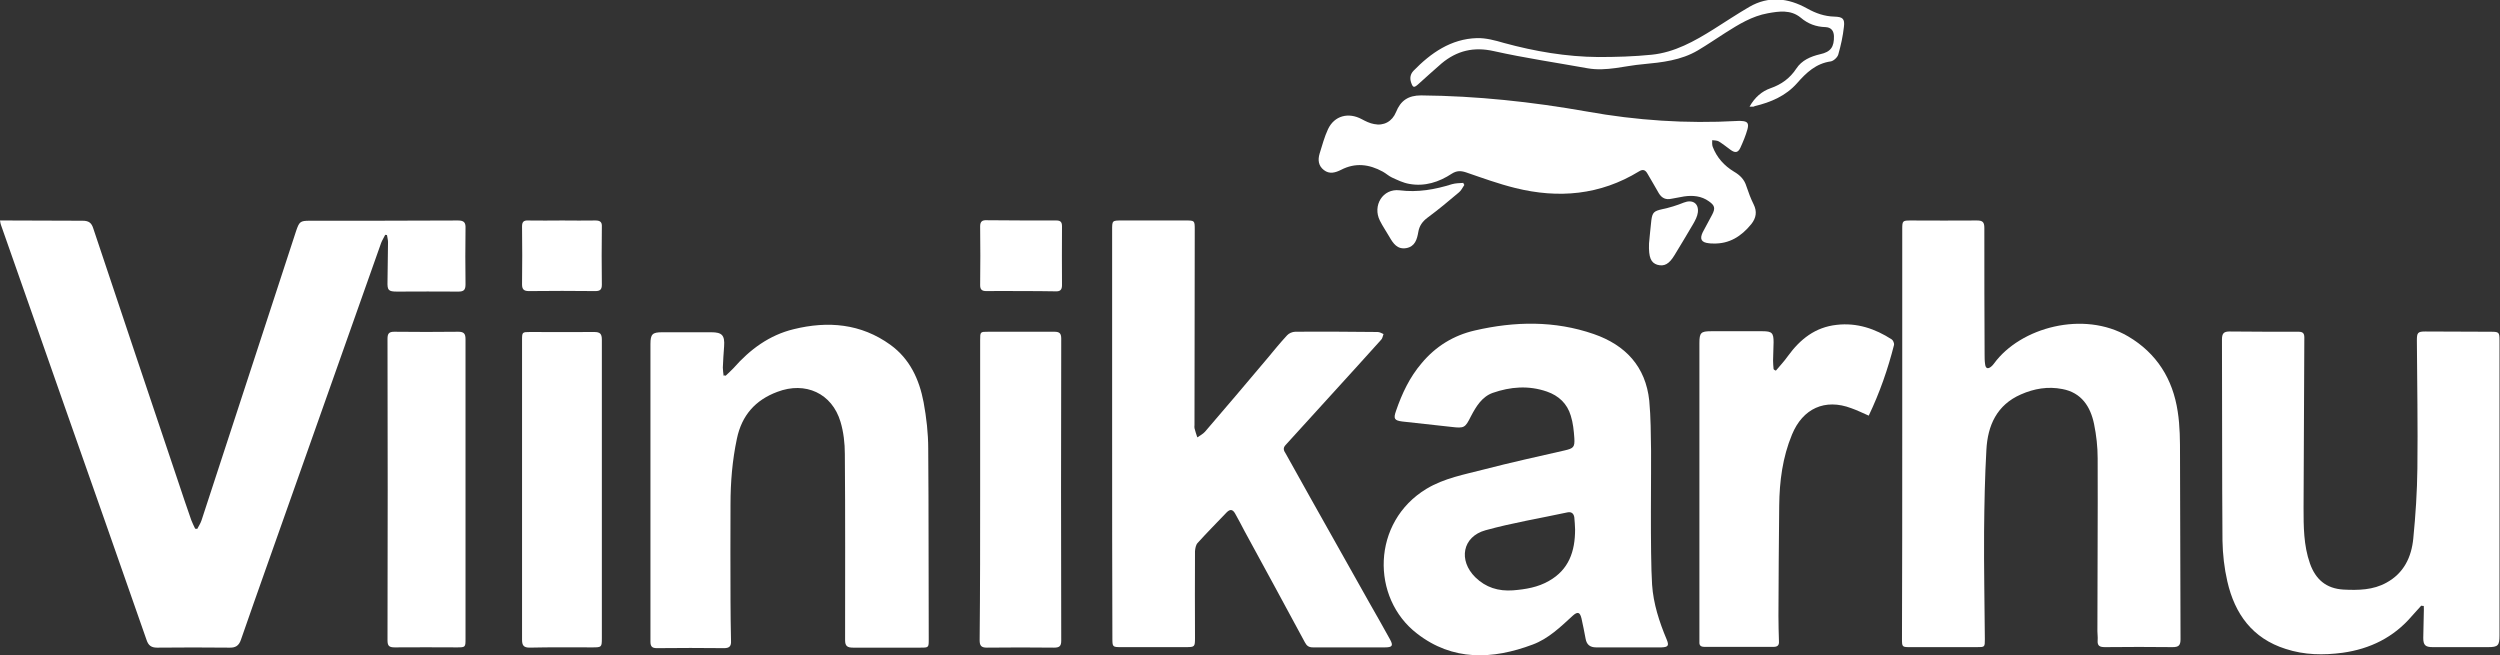
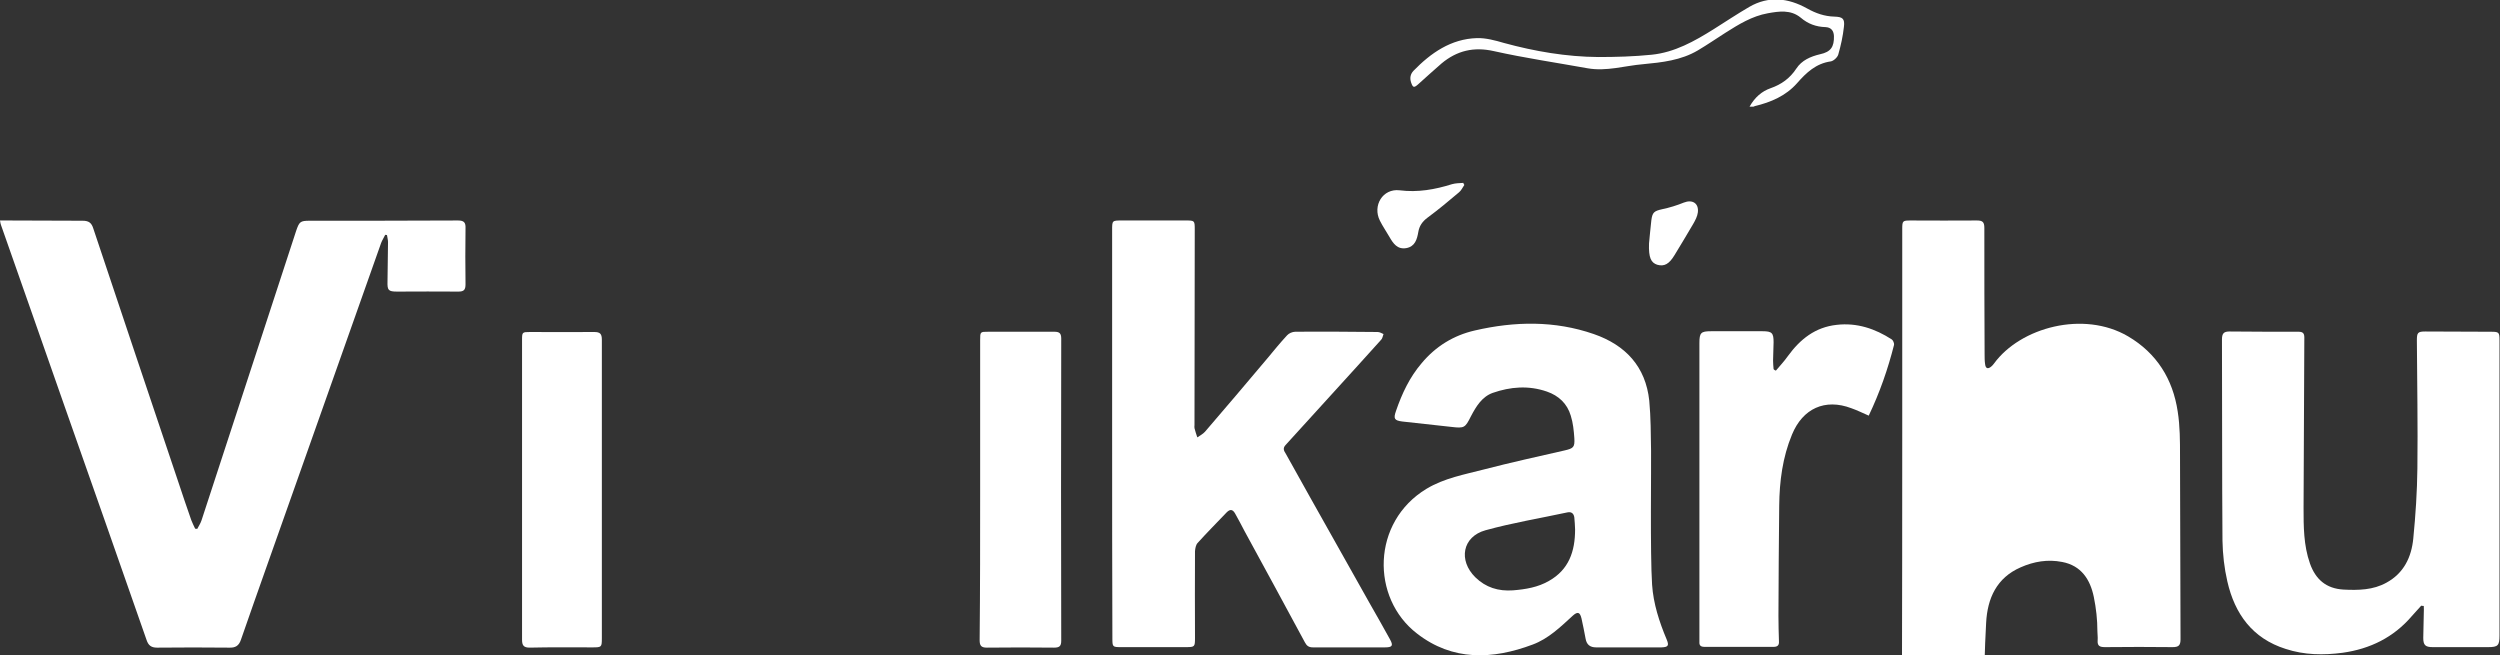
<svg xmlns="http://www.w3.org/2000/svg" version="1.1" id="Layer_1" x="0px" y="0px" viewBox="0 0 977.4 256.1" style="enable-background:new 0 0 977.4 256.1;" xml:space="preserve">
  <rect x="0" y="0" width="977.4" height="256.1" fill="#333333" stroke="none" />
  <style type="text/css">
	.st0{fill:#FFFFFF;}
	.st1{fill:#991919;}
</style>
  <g>
    <path class="st0" d="M0,86.2c1.2,0,2.2,0,3.1,0c9.7,0,19.4,0.1,29.2,0.1c2.4,0,3.5,0.8,4.2,3.1c11,32.9,22,65.8,33.1,98.7   c1.7,5.1,3.4,10.2,5.2,15.3c0.4,1.1,1,2.2,1.5,3.3c0.3,0,0.5,0,0.8,0.1c0.6-1.1,1.3-2.2,1.7-3.4c6.8-20.7,13.5-41.4,20.3-62.1   c5.6-17,11.1-34.1,16.7-51.1c1.2-3.5,1.6-3.9,5.2-3.9c19.4,0,38.7,0,58.1-0.1c2.4,0,3,0.9,2.9,3.1c-0.1,7.3-0.1,14.5,0,21.8   c0,2.2-0.6,2.9-2.8,2.9c-8-0.1-16,0-23.9,0c-3.5,0-3.9-0.5-3.8-4c0.1-5.1,0.1-10.3,0.2-15.4c0-0.9-0.3-1.8-0.4-2.7   c-0.2,0-0.4-0.1-0.7-0.1c-0.5,1.1-1.2,2.1-1.6,3.2c-11.4,32.1-22.7,64.3-34.1,96.4c-6.9,19.6-13.9,39.1-20.7,58.7   c-0.8,2.4-2.2,3.2-4.6,3.1c-9.4-0.1-18.8-0.1-28.2,0c-2.3,0-3.4-0.9-4.1-3c-10.6-30.5-21.4-61-32.1-91.5   c-8.3-23.6-16.5-47.2-24.8-70.7C0.2,87.6,0.2,87.2,0,86.2z" />
-     <path class="st0" d="M743.7,169.6c0-26.6,0-53.3,0-79.9c0-3.4,0.1-3.5,3.4-3.5c8.6,0,17.2,0.1,25.8,0c2.2,0,2.9,0.6,2.9,2.9   c0,16.4,0,32.9,0.1,49.3c0,1.3,0,2.7,0.2,4c0.2,1.7,1.1,2,2.4,0.9c0.4-0.3,0.8-0.8,1.1-1.2c10.3-14.1,35-20.8,52.4-10.6   c11.2,6.6,17.5,16.7,19.4,29.4c0.9,5.7,0.9,11.5,0.9,17.2c0.1,23.9,0.1,47.9,0.2,71.8c0,2.4-0.7,3.1-3.1,3.1   c-8.8-0.1-17.5-0.1-26.3,0c-2,0-3.2-0.3-3-2.7c0.1-1.2-0.1-2.4-0.1-3.5c0-22.5,0.2-45,0.1-67.6c0-4.5-0.5-9-1.4-13.4   c-1.4-6.8-4.9-12.3-12.4-13.7c-5.6-1.1-11-0.2-16.2,2.1c-9.4,4.1-13,12.1-13.5,21.7c-0.6,10.6-0.8,21.3-0.9,32   c-0.1,14,0.2,28,0.3,42c0,3.1,0,3.1-3.2,3.1c-8.6,0-17.2,0-25.8,0c-3.4,0-3.4,0-3.4-3.4C743.7,223,743.7,196.3,743.7,169.6z" />
+     <path class="st0" d="M743.7,169.6c0-26.6,0-53.3,0-79.9c0-3.4,0.1-3.5,3.4-3.5c8.6,0,17.2,0.1,25.8,0c2.2,0,2.9,0.6,2.9,2.9   c0,16.4,0,32.9,0.1,49.3c0,1.3,0,2.7,0.2,4c0.2,1.7,1.1,2,2.4,0.9c0.4-0.3,0.8-0.8,1.1-1.2c10.3-14.1,35-20.8,52.4-10.6   c11.2,6.6,17.5,16.7,19.4,29.4c0.9,5.7,0.9,11.5,0.9,17.2c0.1,23.9,0.1,47.9,0.2,71.8c0,2.4-0.7,3.1-3.1,3.1   c-8.8-0.1-17.5-0.1-26.3,0c-2,0-3.2-0.3-3-2.7c0.1-1.2-0.1-2.4-0.1-3.5c0-4.5-0.5-9-1.4-13.4   c-1.4-6.8-4.9-12.3-12.4-13.7c-5.6-1.1-11-0.2-16.2,2.1c-9.4,4.1-13,12.1-13.5,21.7c-0.6,10.6-0.8,21.3-0.9,32   c-0.1,14,0.2,28,0.3,42c0,3.1,0,3.1-3.2,3.1c-8.6,0-17.2,0-25.8,0c-3.4,0-3.4,0-3.4-3.4C743.7,223,743.7,196.3,743.7,169.6z" />
    <path class="st0" d="M434.8,169.7c0-26.6,0-53.1,0-79.7c0-3.8,0-3.8,3.8-3.8c8.3,0,16.6,0,24.9,0c3.6,0,3.6,0,3.6,3.7   c0,25.4-0.1,50.9-0.1,76.3c0,0.4-0.1,0.8,0,1.2c0.3,1.2,0.7,2.4,1.1,3.6c1-0.7,2.2-1.3,3-2.2c8.2-9.5,16.3-19.1,24.4-28.7   c2.5-3,5-6.1,7.7-9c0.7-0.8,2.1-1.4,3.2-1.4c10.7-0.1,21.5,0,32.2,0.1c0.8,0,1.6,0.5,2.3,0.8c-0.3,0.8-0.4,1.7-0.9,2.2   c-6.1,6.8-12.2,13.5-18.3,20.2c-6.4,7-12.7,14-19.1,21c-1.2,1.3-0.6,2.3,0.1,3.4c3.2,5.7,6.4,11.4,9.6,17.2   c7.7,13.7,15.4,27.4,23.1,41.1c2.7,4.7,5.4,9.5,8,14.2c1.4,2.5,1,3.2-1.9,3.2c-9.4,0-18.8,0-28.2,0c-1.6,0-2.4-0.6-3.1-1.9   c-7.8-14.5-15.7-29-23.6-43.5c-1.2-2.3-2.4-4.6-3.7-6.9c-0.9-1.6-1.9-1.9-3.3-0.5c-3.8,4-7.7,7.9-11.4,12c-0.7,0.8-0.9,2.1-1,3.2   c-0.1,11.3,0,22.6,0,33.9c0,3.5-0.1,3.6-3.6,3.6c-8.4,0-16.8,0-25.1,0c-3.6,0-3.6,0-3.6-3.7C434.8,222.8,434.8,196.2,434.8,169.7z" />
    <path class="st0" d="M946.6,236.8c-1.2,1.4-2.5,2.7-3.7,4.1c-7.1,8.3-16.3,12.8-27,14.3c-7.5,1-15,0.9-22.3-1.5   c-13-4.1-19.9-13.7-22.8-26.4c-1.2-5.2-1.8-10.6-1.9-15.9c-0.2-26.2-0.1-52.5-0.2-78.7c0-2.3,0.7-3.1,2.9-3.1c9,0.1,18,0.1,27,0.1   c1.6,0,2.3,0.5,2.3,2.2c-0.1,22.2-0.2,44.4-0.3,66.6c0,7.3,0,14.7,2.5,21.8c2.2,6.2,6.3,9.8,13.1,10.2c5.8,0.3,11.6,0.2,16.8-2.7   c6.8-3.7,9.8-10,10.5-17.3c0.9-9.1,1.5-18.3,1.6-27.4c0.2-16.7-0.1-33.3-0.2-50c0-3,0.3-3.5,3.3-3.5c8.5,0,17.1,0.1,25.6,0.1   c3.2,0,3.4,0.2,3.4,3.3c0,27.3,0,54.5,0,81.8c0,11.2,0,22.4,0,33.7c0,3.9-0.6,4.5-4.5,4.5c-7.2,0-14.4,0-21.6,0   c-2.9,0-3.7-0.8-3.7-3.6c0-3.2,0.2-6.3,0.2-9.5c0-0.9,0.1-2.1,0-3C947.5,236.9,946.9,236.9,946.6,236.8z" />
-     <path class="st0" d="M283.7,146.9c1-1,2.2-2,3.1-3c6.4-7.3,14-12.9,23.5-15.2c13.4-3.3,26.3-2.2,37.8,6.1   c7.6,5.5,11.3,13.5,13,22.5c1.1,6,1.8,12.1,1.8,18.1c0.2,24.8,0.1,49.6,0.2,74.5c0,3.3,0,3.3-3.3,3.3c-8.8,0-17.5,0-26.3,0   c-2.2,0-3.1-0.6-3.1-2.9c0-24.3,0.1-48.5-0.1-72.8c0-4.2-0.5-8.6-1.7-12.6c-3.3-11.1-13.7-15.9-24.7-11.7   c-8.6,3.2-13.9,9.2-15.8,18.3c-1.8,8.5-2.5,17-2.5,25.7c-0.1,12.5,0,25,0,37.5c0,5.3,0.1,10.6,0.2,15.9c0.1,2-0.6,2.8-2.7,2.8   c-8.8-0.1-17.5-0.1-26.3,0c-1.8,0-2.5-0.6-2.5-2.5c0-38.8,0-77.6,0-116.4c0-3.9,0.8-4.6,4.6-4.6c6.4,0,12.8,0,19.2,0   c4.2,0,5.3,1.2,5,5.5c-0.2,2.8-0.4,5.5-0.5,8.3c0,1.1,0.2,2.1,0.3,3.2C283.2,146.7,283.5,146.8,283.7,146.9z" />
    <path class="st0" d="M694.3,144.9c1.6-1.9,3.3-3.7,4.7-5.7c4.8-6.6,10.7-11.3,19.1-12.2c7.9-0.9,15,1.5,21.5,5.7   c0.5,0.3,1,1.5,0.9,2.1c-2.4,9.5-5.6,18.7-9.9,27.7c-2.3-1-4.5-2.1-6.8-2.9c-10.3-3.9-19,0.1-23.2,10.3c-3.7,8.9-4.9,18.3-5,27.8   c-0.2,14.4-0.2,28.8-0.3,43.1c0,3.3,0.1,6.6,0.2,10c0.1,1.5-0.6,2.1-2.1,2.1c-9,0-18,0-27,0c-1.4,0-2.1-0.5-2-1.9   c0-0.5,0-0.9,0-1.4c0-38.5,0-77,0-115.5c0-4,0.6-4.6,4.5-4.6c6.7,0,13.4,0,20.2,0c3.7,0,4.3,0.7,4.3,4.3c0,2.4-0.2,4.7-0.2,7.1   c0,1.1,0.1,2.3,0.2,3.4C693.6,144.6,694,144.8,694.3,144.9z" />
-     <path class="st0" d="M669.8,95.2c-0.6,0-1.1,0-1.7-0.1c-2.9-0.3-3.7-1.6-2.4-4.3c1.2-2.3,2.5-4.6,3.7-6.9c1.3-2.5,1-3.6-1.3-5.2   c-2.9-2.1-6.3-2.4-9.7-1.9c-1.6,0.3-3.3,0.6-4.9,0.9c-2.2,0.5-3.8-0.2-5-2.2c-1.4-2.5-2.9-5-4.4-7.6c-0.8-1.4-1.7-1.9-3.3-0.9   c-15.2,9.3-31.5,10.7-48.4,6.5c-6.5-1.6-12.8-3.9-19.2-6.1c-2.1-0.7-3.7-0.7-5.6,0.5c-5,3.3-10.6,5.1-16.6,4   c-2.4-0.4-4.6-1.5-6.8-2.5c-1.3-0.6-2.3-1.6-3.6-2.3c-5.3-2.9-10.7-3.6-16.3-0.7c-2.2,1.1-4.5,1.8-6.7,0.1c-2.2-1.7-2.4-4-1.7-6.4   c1-3.2,1.9-6.6,3.3-9.6c2.5-5.3,8-6.7,13.2-3.9c1.5,0.8,3.1,1.6,4.8,1.9c3.8,0.8,7.1-1,8.6-4.7c1.8-4.5,4.8-6.5,9.8-6.5   c21.8,0.2,43.3,2.5,64.8,6.3c19.4,3.5,39,4.8,58.7,3.7c0.6,0,1.1-0.1,1.7,0c2.4,0.1,3,0.9,2.4,3.2c-0.7,2.5-1.7,4.9-2.8,7.3   c-0.9,1.9-2,2.1-3.8,0.8c-1.5-1.1-3-2.3-4.6-3.3c-0.7-0.4-1.7-0.4-2.6-0.5c0,0.9-0.1,1.8,0.2,2.6c1.6,4.2,4.5,7.4,8.3,9.7   c2.4,1.4,4.1,3.1,4.9,5.8c0.8,2.4,1.7,4.8,2.8,7c1.4,2.8,1,5.3-0.9,7.7C680.8,92.4,676.1,95.4,669.8,95.2z" />
    <path class="st0" d="M383.2,191.1c0-19.4,0-38.7,0-58.1c0-3.3,0-3.3,3.2-3.3c8.6,0,17.2,0,25.8,0c2,0,2.7,0.6,2.7,2.7   c-0.1,39.4-0.1,78.7,0,118.1c0,2.1-0.7,2.7-2.8,2.7c-8.8-0.1-17.5-0.1-26.3,0c-2.2,0-2.8-0.8-2.8-2.9   C383.2,230.5,383.2,210.8,383.2,191.1z" />
    <path class="st0" d="M235.3,191.4c0,19.4,0,38.7,0,58.1c0,3.5-0.1,3.6-3.6,3.6c-8.2,0-16.4-0.1-24.6,0.1c-2.4,0-3-0.9-3-3.1   c0-39.1,0-78.2,0-117.3c0-2.9,0.1-3,3.1-3c8.4,0,16.7,0.1,25.1,0c2.3,0,3,0.7,3,3C235.3,152.3,235.3,171.9,235.3,191.4z" />
-     <path class="st0" d="M182,191.6c0,19.4,0,38.7,0,58.1c0,3.3,0,3.4-3.3,3.4c-8.1,0-16.3-0.1-24.4,0c-2.2,0-2.8-0.6-2.8-2.8   c0.1-39.3,0.1-78.5,0-117.8c0-2,0.5-2.8,2.6-2.8c8.4,0.1,16.7,0.1,25.1,0c2.2,0,2.8,0.8,2.8,2.9C182,152.3,182,172,182,191.6z" />
    <path class="st0" d="M684,41.7c2.1-3.7,4.8-6,8.2-7.2c4.3-1.5,7.6-3.9,10.1-7.7c2.1-3.2,5.5-4.7,9.3-5.6c4.2-0.9,5.5-2.9,5.4-7.1   c-0.1-2.2-1.2-3.4-3.3-3.5c-3.7-0.1-6.9-1.3-9.7-3.7c-3.9-3.2-8.5-2.5-12.9-1.7c-6.1,1.1-11.3,4.3-16.5,7.6   c-3.6,2.3-7.1,4.7-10.8,6.9c-6.6,3.9-14,4.7-21.4,5.4c-7.2,0.6-14.3,2.9-21.7,1.6c-12.2-2.2-24.5-4-36.6-6.7   c-7.9-1.8-14.5-0.2-20.5,4.8c-3.1,2.7-6.1,5.4-9.2,8.2c-1.6,1.4-2,1.3-2.7-0.7c-0.6-1.8-0.3-3.3,0.9-4.6c6.8-7,14.7-12.5,24.8-12.8   c3.5-0.1,7.2,0.9,10.6,1.9c12.1,3.3,24.4,5.4,36.9,5.5c6.9,0,13.9-0.2,20.8-0.9c9-0.9,16.8-5.3,24.3-10c4.6-2.9,9.1-5.9,13.9-8.7   c7.6-4.4,15.2-3.5,22.6,0.6c3.4,1.9,6.8,3.1,10.7,3.2c3.2,0.1,4.1,0.8,3.7,4c-0.4,3.7-1.2,7.3-2.2,10.8c-0.3,1.1-1.8,2.5-2.9,2.7   c-5.8,0.8-9.6,4.4-13.2,8.5c-4.4,5-10.3,7.5-16.6,9C685.7,41.8,685.1,41.7,684,41.7z" />
-     <path class="st0" d="M399.1,113.8c-4.5,0-9-0.1-13.5,0c-1.7,0-2.4-0.6-2.4-2.3c0.1-7.7,0.1-15.3,0-23c0-1.9,0.8-2.5,2.6-2.4   c9.1,0.1,18.1,0.1,27.2,0.1c1.7,0,2.2,0.7,2.2,2.3c0,7.7-0.1,15.3,0,23c0,1.9-0.8,2.5-2.6,2.4C408.1,113.8,403.6,113.8,399.1,113.8   z" />
-     <path class="st0" d="M219.8,86.2c4.3,0,8.7,0.1,13,0c1.8,0,2.6,0.6,2.5,2.4c-0.1,7.6-0.1,15.2,0,22.7c0,1.9-0.7,2.5-2.5,2.5   c-8.7-0.1-17.4-0.1-26,0c-1.9,0-2.7-0.6-2.7-2.6c0.1-7.6,0.1-15.2,0-22.7c0-1.7,0.6-2.4,2.4-2.3C210.9,86.3,215.4,86.2,219.8,86.2z   " />
    <path class="st0" d="M572.5,72.3c-0.7,1-1.2,2.2-2.1,2.9c-4,3.4-8.1,6.8-12.3,9.9c-2,1.5-3.2,3.2-3.6,5.6c-0.5,2.9-1.3,5.7-4.7,6.3   c-3.5,0.6-5.1-1.8-6.6-4.4c-1.2-2.1-2.6-4.1-3.7-6.3c-3-5.9,1.1-12.7,7.7-11.9c7.1,0.9,13.8-0.3,20.5-2.4c1.4-0.4,3-0.4,4.4-0.5   C572.2,71.8,572.3,72.1,572.5,72.3z" />
    <path class="st0" d="M644.7,95.2c0.2-2,0.5-5.5,0.9-9c0.4-3.2,1.1-3.7,4.2-4.4c2.9-0.6,5.8-1.5,8.5-2.6c3.3-1.3,5.9,0.2,5.5,3.8   c-0.2,1.6-1,3.1-1.8,4.5c-2.4,4.1-4.8,8.1-7.3,12.2c-2.1,3.5-4,4.6-6.8,3.8C645.5,102.7,644.5,100.8,644.7,95.2z" />
    <path class="st0" d="M651.6,250c-2.9-6.9-5.2-14-5.7-21.4c-0.8-12.1-0.3-47-0.4-52.3c-0.1-6.6-0.1-13.1-0.7-19.6   c-1.4-13.4-9.3-21.8-21.7-26.1c-15.3-5.3-30.9-5-46.5-1.4c-8.3,1.9-15.3,6.2-20.8,12.8c-4.7,5.5-7.7,11.9-10,18.6   c-1.1,3.1-0.7,3.8,2.5,4.2c6.4,0.7,12.7,1.4,19.1,2.1c5.1,0.6,5.4,0.4,7.7-4.2c2-3.8,4.3-7.6,8.5-9.1c6.9-2.4,14-3,21.2-0.5   c4.6,1.6,7.9,4.7,9.3,9.4c0.9,2.8,1.2,5.9,1.4,8.8c0.2,3.5-0.3,4-3.8,4.8c-10.5,2.4-21,4.7-31.4,7.4c-7.7,2-15.6,3.4-22.6,7.6   c-21.5,13-21.8,42.7-3.7,56.6c13.9,10.8,29.5,10.2,45.2,4.3c6.2-2.3,10.9-6.9,15.7-11.3c1.9-1.7,2.8-1.4,3.4,1.1   c0.6,2.6,1.1,5.3,1.6,7.9c0.4,2.3,1.7,3.4,4.1,3.4c8.5,0,17.1,0,25.6,0C652.2,253,652.6,252.4,651.6,250z M605.6,227.1   c-4.3,2.5-9.1,3.3-14.1,3.7c-5.7,0.4-10.6-1.1-14.7-5.1c-6.7-6.6-5.1-15.9,4-18.4c10.5-2.9,21.4-4.7,32.1-7c1.6-0.3,2.4,0.6,2.6,2   c0.2,1.6,0.2,3.1,0.3,4.7C615.8,215.5,613.4,222.7,605.6,227.1z" />
  </g>
</svg>